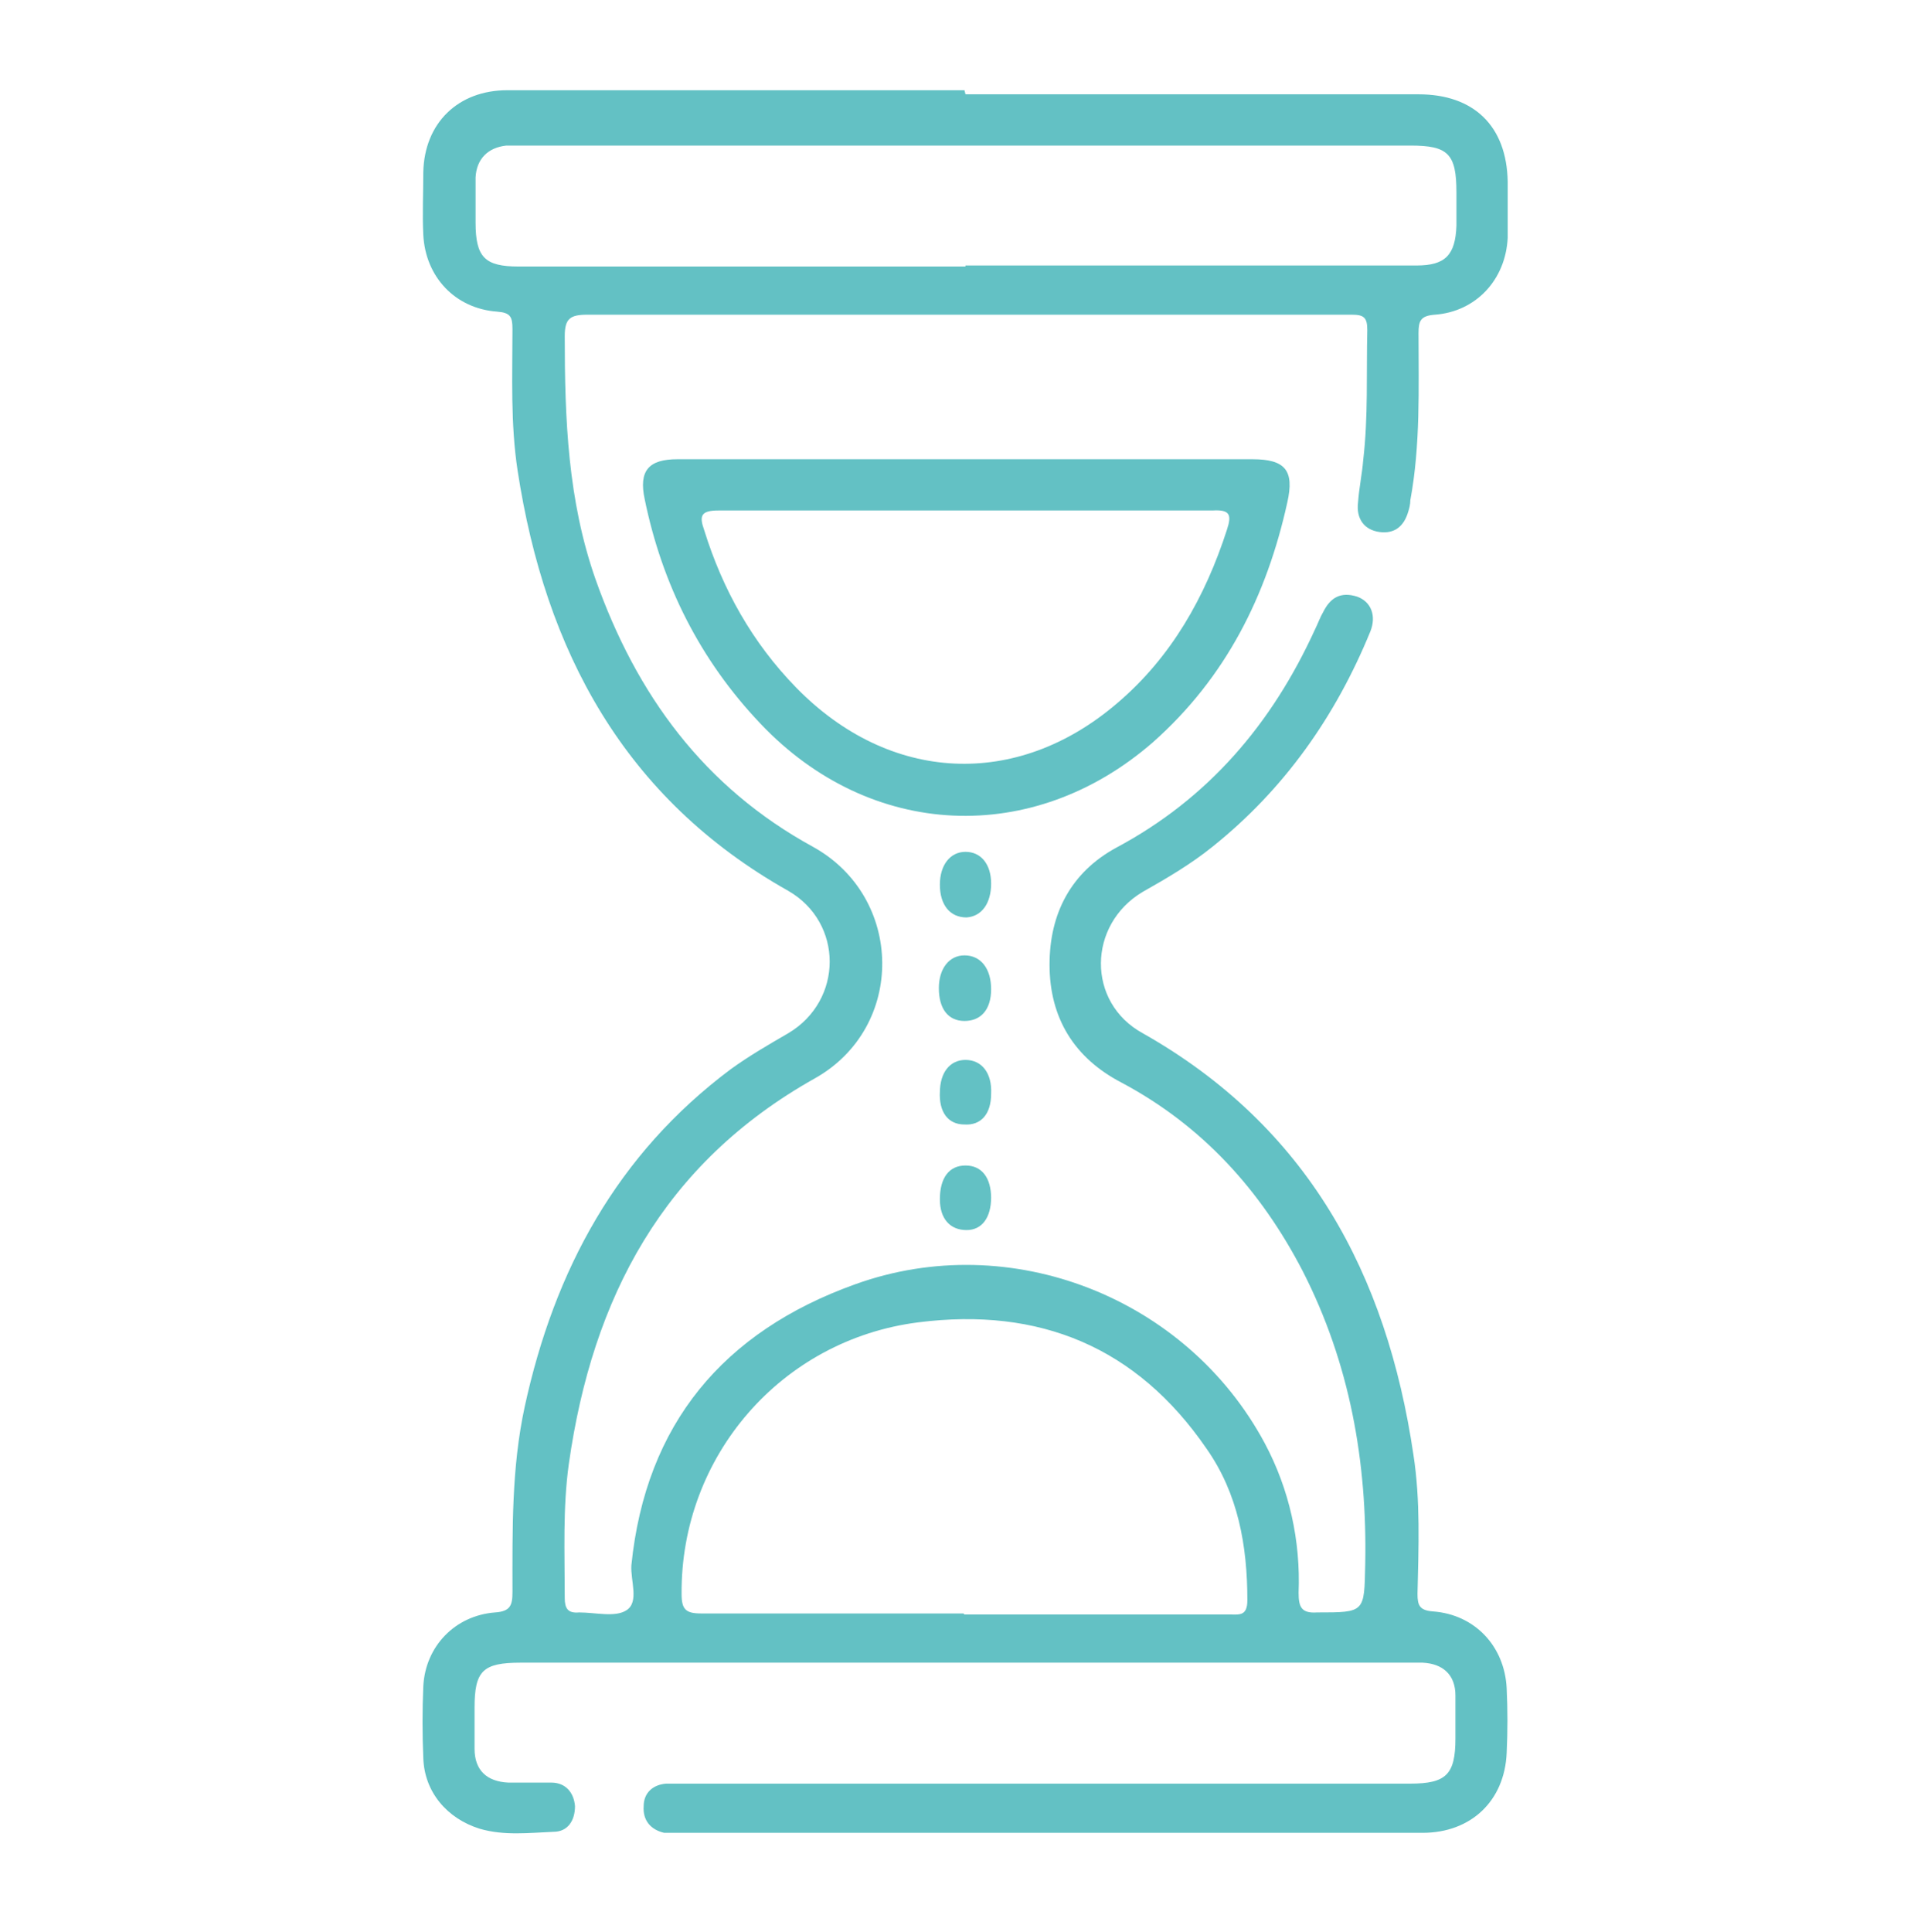
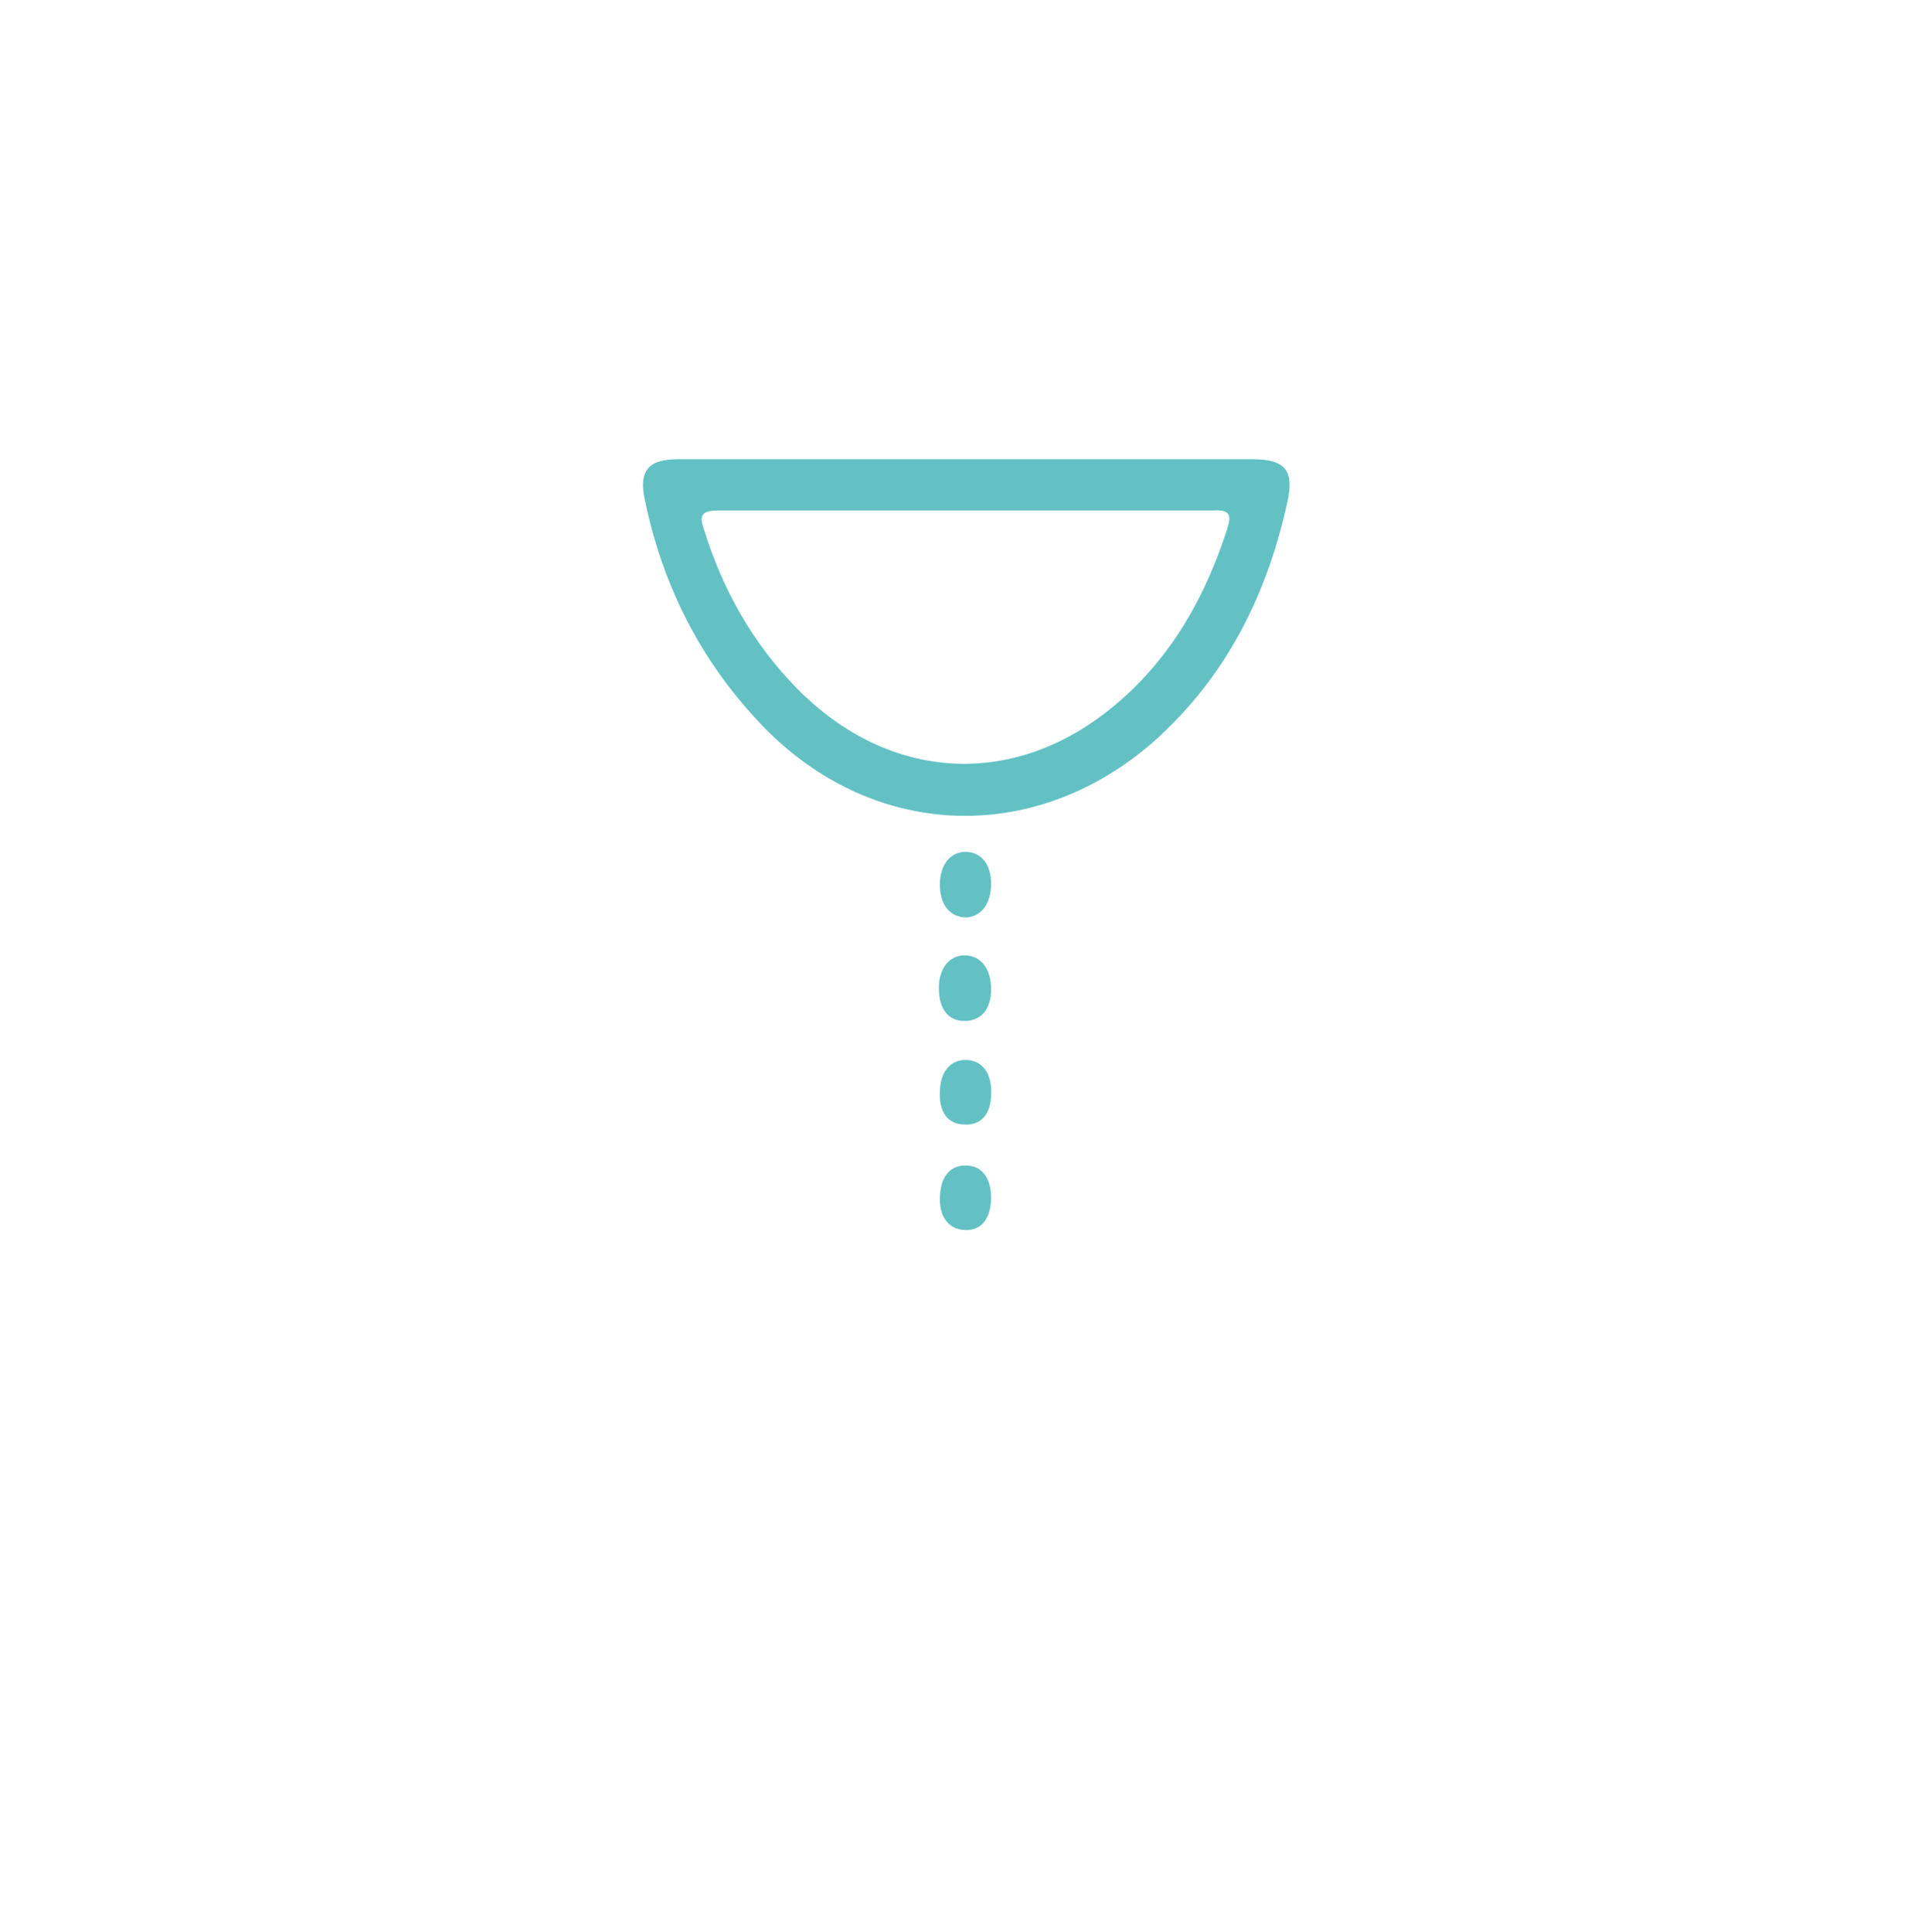
<svg xmlns="http://www.w3.org/2000/svg" id="Camada_1" viewBox="0 0 18.84 18.85">
-   <path d="M9.42.92c1.47,0,2.95,0,4.42,0,.54,0,.86.31.87.85,0,.18,0,.37,0,.55-.02.41-.31.72-.71.75-.14.01-.16.06-.16.18,0,.54.02,1.09-.08,1.63,0,.04-.01.08-.02.11-.04.14-.13.22-.28.2-.15-.02-.23-.13-.21-.29.01-.14.04-.28.05-.41.05-.42.03-.85.04-1.27,0-.12-.03-.15-.15-.15-.25,0-.49,0-.74,0-2.24,0-4.48,0-6.72,0-.17,0-.22.04-.22.21,0,.81.03,1.6.3,2.37.4,1.13,1.06,2.03,2.12,2.61.89.49.91,1.76.02,2.26-1.48.83-2.17,2.14-2.4,3.76-.06.43-.04.87-.04,1.31,0,.1.03.15.14.14.16,0,.35.05.46-.02.13-.08.04-.29.05-.44.14-1.38.9-2.28,2.18-2.74,1.52-.55,3.24.13,4,1.55.24.45.35.95.33,1.46,0,.14.03.2.18.19.47,0,.46,0,.47-.47.02-1-.15-1.96-.61-2.86-.41-.79-.98-1.42-1.77-1.84-.46-.24-.7-.63-.7-1.15,0-.5.21-.9.65-1.14.9-.48,1.52-1.21,1.94-2.13.03-.06.05-.12.08-.17.07-.14.17-.2.33-.15.14.05.19.19.13.34-.34.83-.84,1.54-1.54,2.1-.21.17-.45.31-.68.44-.54.32-.55,1.08,0,1.38,1.61.91,2.38,2.35,2.64,4.11.07.45.05.91.04,1.36,0,.11.02.16.15.17.41.03.7.34.72.75.01.21.01.42,0,.63-.02.47-.35.78-.82.78-1.35,0-2.71,0-4.06,0-1.06,0-2.11,0-3.17,0-.06,0-.12,0-.17,0-.13-.03-.21-.12-.2-.26,0-.13.09-.21.22-.22.06,0,.11,0,.17,0,2.36,0,4.73,0,7.09,0,.35,0,.44-.09.44-.44,0-.14,0-.28,0-.42,0-.2-.12-.31-.32-.32-.04,0-.08,0-.11,0-2.9,0-5.79,0-8.69,0-.37,0-.45.08-.45.44,0,.13,0,.27,0,.4,0,.21.12.32.33.33.14,0,.28,0,.42,0,.14,0,.22.1.23.23,0,.14-.07.25-.21.25-.24.01-.48.04-.72-.03-.32-.1-.54-.36-.55-.69-.01-.23-.01-.47,0-.7.02-.39.31-.69.7-.72.15-.01.17-.07.17-.2,0-.61-.01-1.21.12-1.81.29-1.33.9-2.46,2.01-3.29.18-.13.37-.24.56-.35.54-.32.54-1.08,0-1.39-1.6-.9-2.37-2.34-2.64-4.1-.07-.46-.05-.92-.05-1.38,0-.12-.02-.16-.15-.17-.41-.03-.7-.34-.72-.75-.01-.2,0-.4,0-.61.01-.48.34-.8.82-.8,1.23,0,2.45,0,3.68,0,.26,0,.52,0,.78,0ZM9.41,15.75c.86,0,1.72,0,2.58,0,.1,0,.18.02.18-.14,0-.53-.09-1.04-.4-1.48-.68-.99-1.63-1.38-2.81-1.23-1.34.17-2.32,1.31-2.31,2.65,0,.15.04.19.19.19.85,0,1.71,0,2.56,0ZM9.42,2.59c.66,0,1.33,0,1.99,0,.8,0,1.61,0,2.41,0,.28,0,.38-.1.39-.39,0-.11,0-.21,0-.32,0-.38-.08-.46-.45-.46-2.89,0-5.78,0-8.67,0-.05,0-.1,0-.15,0-.18.02-.29.13-.3.31,0,.15,0,.29,0,.44,0,.34.09.43.42.43,1.45,0,2.91,0,4.36,0Z" style="fill:#63c1c4;" />
  <path d="M9.43,4.48c.93,0,1.86,0,2.79,0,.32,0,.41.11.34.42-.2.91-.6,1.71-1.31,2.34-1.17,1.02-2.76.95-3.83-.18-.59-.62-.96-1.36-1.13-2.19-.06-.28.04-.39.32-.39.94,0,1.88,0,2.83,0ZM9.42,4.98c-.8,0-1.61,0-2.41,0-.17,0-.19.05-.14.19.18.58.47,1.1.9,1.54.91.93,2.15.99,3.13.15.53-.45.86-1.04,1.07-1.69.05-.15.03-.2-.14-.19-.8,0-1.61,0-2.41,0Z" style="fill:#63c1c4;" />
  <path d="M9.67,9.65c0,.2-.1.31-.26.31-.16,0-.25-.12-.25-.32,0-.19.1-.32.25-.32.16,0,.26.13.26.33Z" style="fill:#63c1c4;" />
  <path d="M9.17,10.66c0-.2.1-.32.25-.32.16,0,.26.13.25.33,0,.2-.1.31-.26.3-.16,0-.25-.12-.24-.32Z" style="fill:#63c1c4;" />
  <path d="M9.67,11.68c0,.2-.09.32-.24.32-.16,0-.26-.11-.26-.3,0-.21.09-.33.25-.33.16,0,.25.12.25.32Z" style="fill:#63c1c4;" />
  <path d="M9.67,8.62c0,.19-.09.32-.24.33-.16,0-.26-.12-.26-.32,0-.19.1-.32.25-.32.15,0,.25.12.25.31Z" style="fill:#63c1c4;" />
</svg>